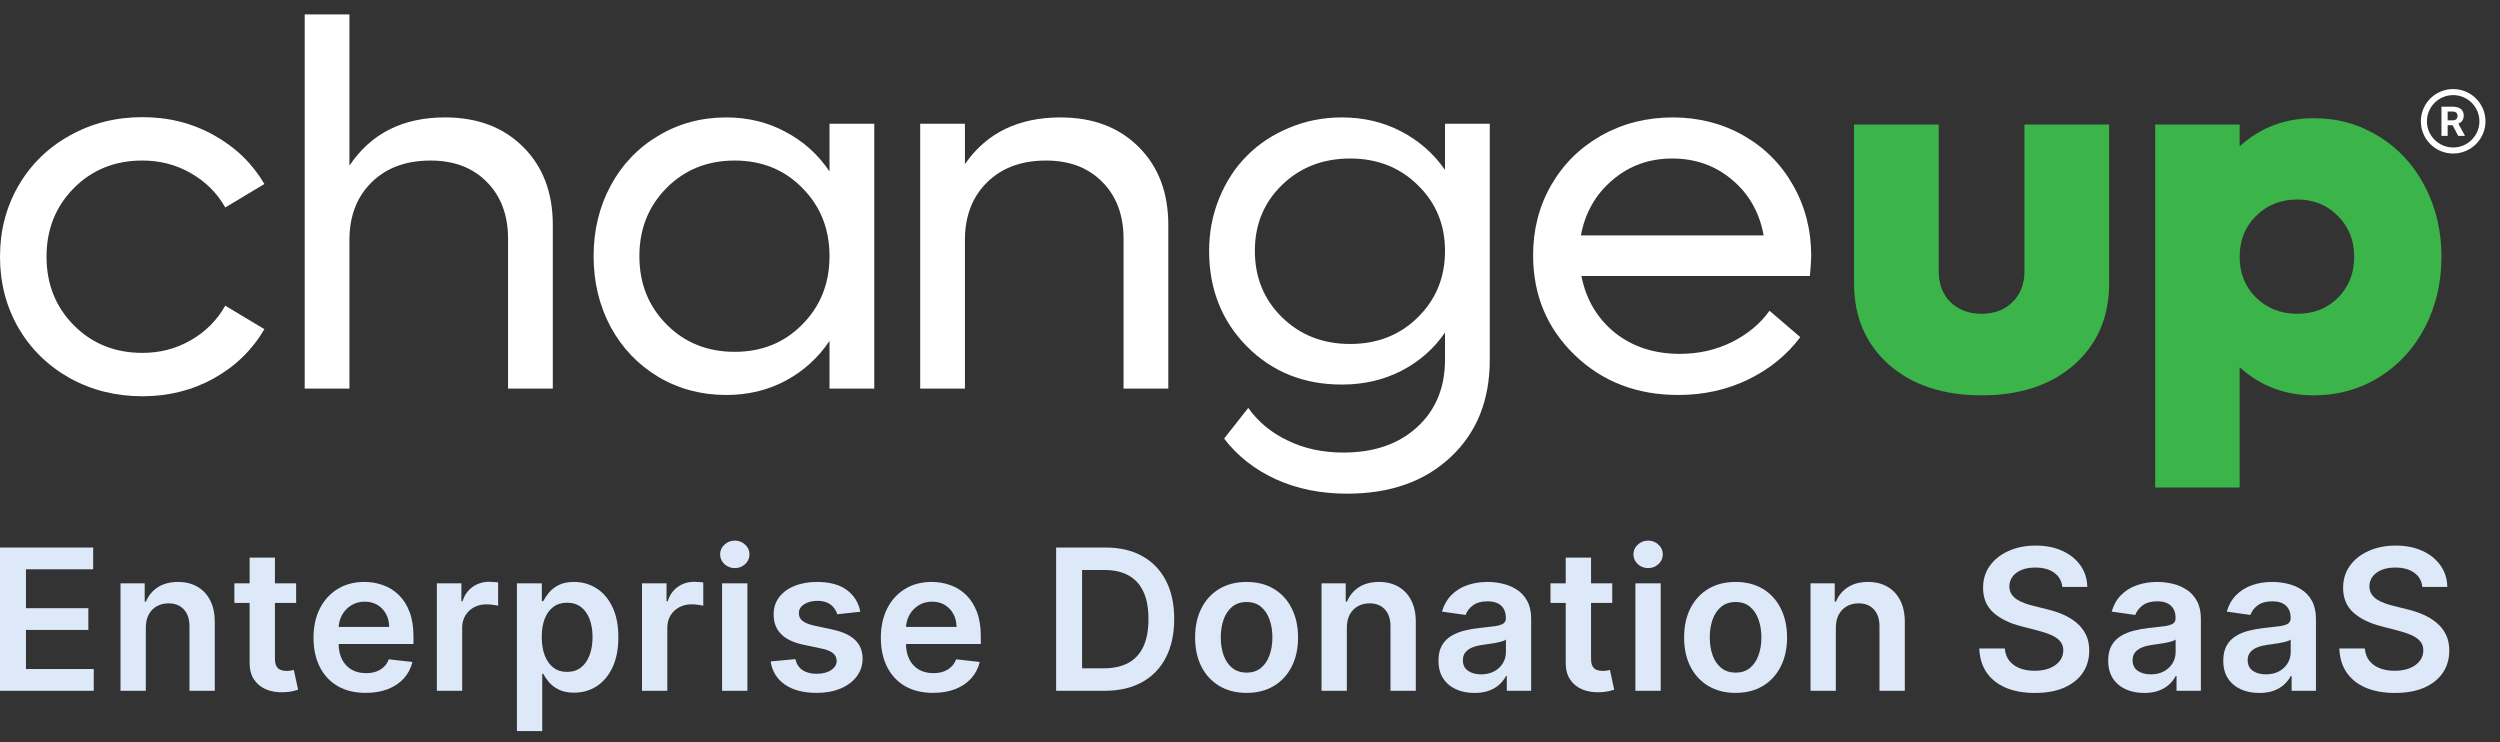
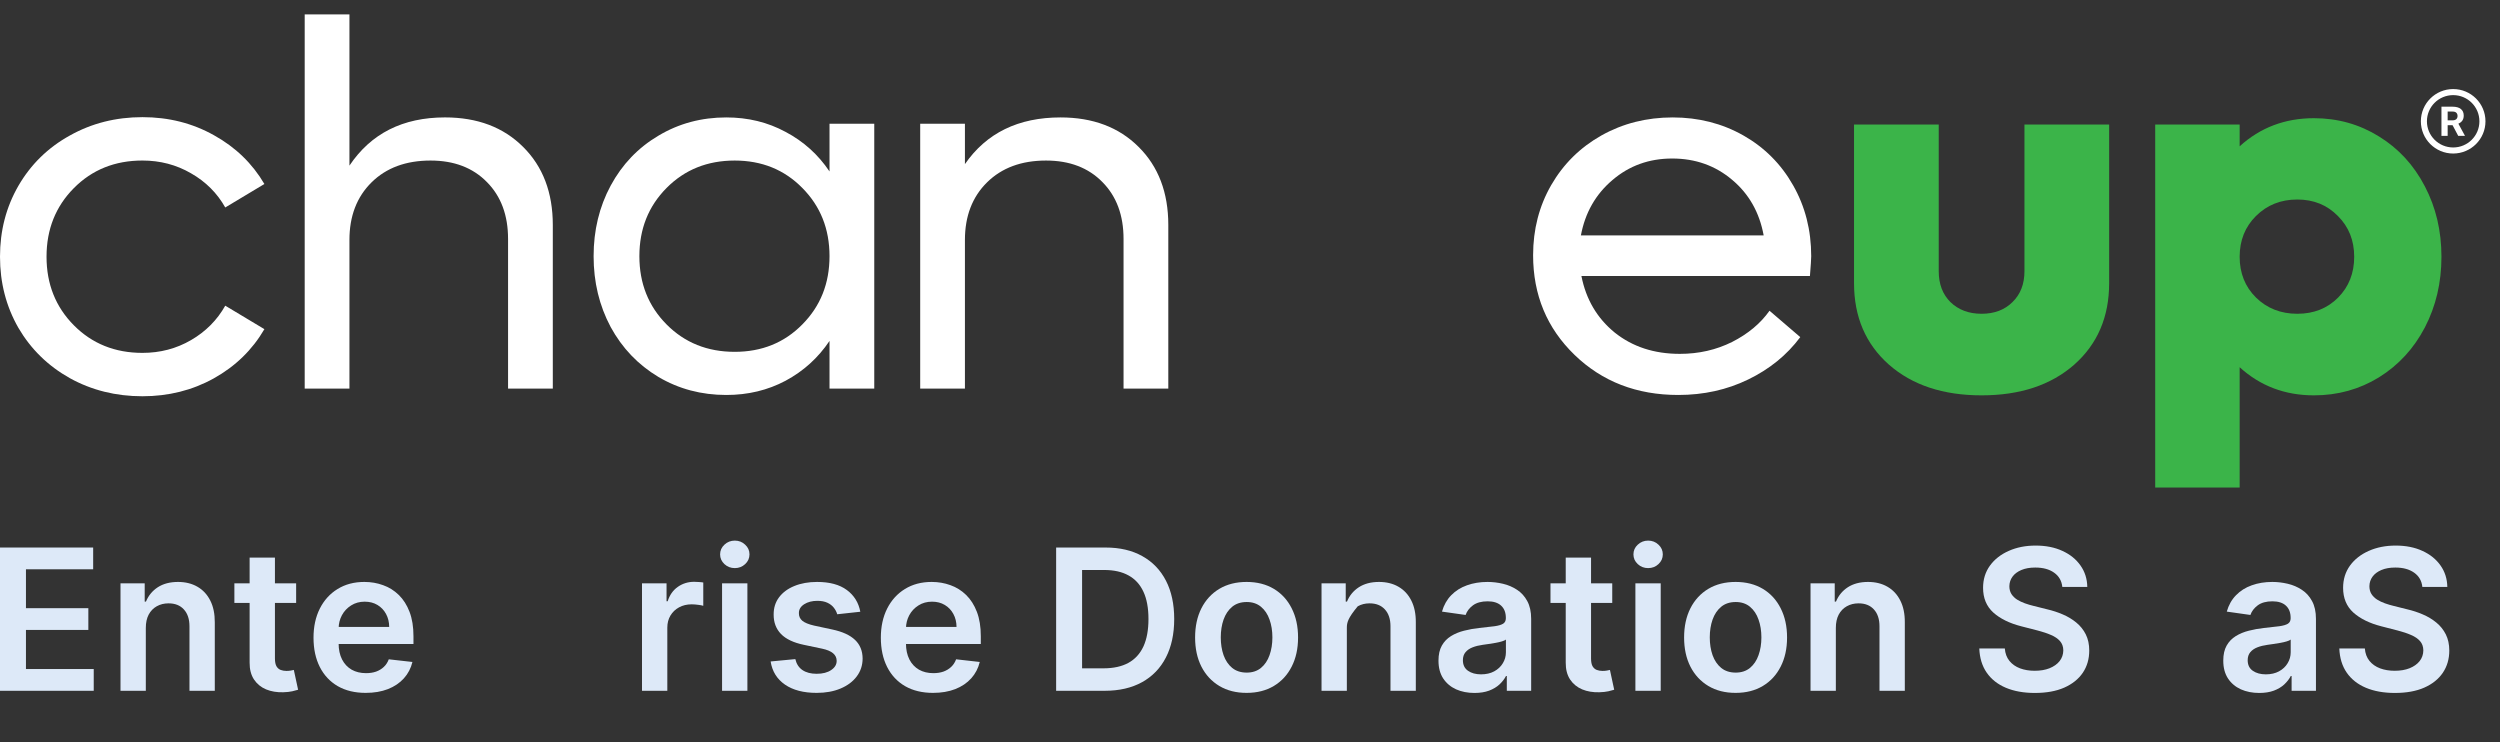
<svg xmlns="http://www.w3.org/2000/svg" width="165" height="49" viewBox="0 0 165 49" fill="none">
  <rect x="0" y="0" width="165" height="49" fill="#333333" stroke="none" />
  <g clip-path="url(#clip0_3201_31475)">
    <path d="M29.371 7.749C31.507 7.749 33.224 8.397 34.522 9.692C35.83 10.987 36.485 12.706 36.485 14.849V25.649H33.532V15.77C33.532 14.207 33.068 12.957 32.139 12.019C31.211 11.07 29.969 10.596 28.415 10.596C26.793 10.596 25.495 11.076 24.522 12.036C23.549 12.996 23.063 14.263 23.063 15.837V25.649H20.11V0.951H23.063V10.931C24.483 8.81 26.586 7.749 29.371 7.749Z" fill="white" />
    <path d="M54.748 8.168H57.701V25.649H54.748V22.501C53.999 23.618 53.031 24.494 51.846 25.13C50.671 25.755 49.368 26.068 47.936 26.068C46.292 26.068 44.799 25.672 43.457 24.879C42.114 24.075 41.063 22.976 40.303 21.581C39.553 20.174 39.178 18.617 39.178 16.909C39.178 15.201 39.553 13.649 40.303 12.254C41.063 10.847 42.114 9.748 43.457 8.955C44.799 8.151 46.292 7.75 47.936 7.75C49.368 7.75 50.671 8.068 51.846 8.704C53.031 9.329 53.999 10.2 54.748 11.316V8.168ZM48.49 23.221C50.28 23.221 51.767 22.619 52.953 21.413C54.15 20.207 54.748 18.706 54.748 16.909C54.748 15.111 54.15 13.61 52.953 12.405C51.767 11.199 50.28 10.596 48.49 10.596C46.689 10.596 45.19 11.199 43.994 12.405C42.797 13.61 42.199 15.111 42.199 16.909C42.199 18.706 42.797 20.207 43.994 21.413C45.19 22.619 46.689 23.221 48.49 23.221Z" fill="white" />
    <path d="M69.994 7.75C72.13 7.75 73.847 8.397 75.144 9.692C76.453 10.987 77.108 12.706 77.108 14.849V25.649H74.154V15.77C74.154 14.207 73.69 12.957 72.762 12.019C71.834 11.07 70.592 10.596 69.037 10.596C67.416 10.596 66.118 11.076 65.145 12.036C64.172 12.996 63.685 14.263 63.685 15.837V25.649H60.733V8.168H63.685V10.831C65.106 8.777 67.209 7.75 69.994 7.75Z" fill="white" />
-     <path d="M95.371 8.168H98.324V23.757C98.324 26.414 97.468 28.546 95.757 30.154C94.045 31.772 91.764 32.582 88.911 32.582C87.167 32.582 85.595 32.263 84.197 31.627C82.81 30.991 81.675 30.098 80.791 28.948L82.385 26.922C83.045 27.849 83.917 28.569 85.002 29.082C86.087 29.607 87.306 29.869 88.66 29.869C90.695 29.869 92.323 29.305 93.542 28.178C94.761 27.061 95.371 25.577 95.371 23.724V21.949C94.621 23.032 93.659 23.875 92.485 24.477C91.311 25.08 90.002 25.381 88.559 25.381C86.054 25.381 83.968 24.544 82.301 22.87C80.634 21.184 79.801 19.08 79.801 16.557C79.801 15.329 80.025 14.168 80.472 13.074C80.92 11.98 81.529 11.048 82.301 10.278C83.073 9.497 84.001 8.883 85.086 8.436C86.171 7.978 87.329 7.75 88.559 7.75C89.991 7.75 91.294 8.056 92.468 8.67C93.654 9.284 94.621 10.133 95.371 11.216V8.168ZM89.113 22.702C90.902 22.702 92.39 22.116 93.576 20.944C94.772 19.772 95.371 18.31 95.371 16.557C95.371 14.827 94.772 13.381 93.576 12.22C92.39 11.048 90.902 10.462 89.113 10.462C87.312 10.462 85.813 11.043 84.616 12.204C83.42 13.364 82.821 14.816 82.821 16.557C82.821 18.31 83.42 19.772 84.616 20.944C85.813 22.116 87.312 22.702 89.113 22.702Z" fill="white" />
    <path d="M119.54 16.909C119.54 17.076 119.512 17.512 119.456 18.215H104.373C104.675 19.755 105.408 21 106.571 21.949C107.745 22.887 109.177 23.355 110.866 23.355C112.119 23.355 113.27 23.093 114.322 22.568C115.373 22.033 116.196 21.346 116.788 20.509L118.818 22.25C117.935 23.433 116.788 24.366 115.379 25.047C113.981 25.727 112.443 26.068 110.765 26.068C108.025 26.068 105.743 25.186 103.92 23.422C102.097 21.659 101.185 19.465 101.185 16.842C101.185 15.145 101.582 13.604 102.377 12.22C103.182 10.825 104.289 9.731 105.698 8.938C107.108 8.146 108.674 7.75 110.396 7.75C112.107 7.75 113.662 8.146 115.06 8.938C116.458 9.731 117.554 10.831 118.349 12.237C119.143 13.632 119.54 15.19 119.54 16.909ZM110.363 10.462C108.841 10.462 107.527 10.937 106.42 11.885C105.313 12.823 104.619 14.04 104.339 15.536H116.402C116.123 14.018 115.429 12.795 114.322 11.869C113.215 10.931 111.895 10.462 110.363 10.462Z" fill="white" />
    <path d="M9.4 26.153C7.645 26.153 6.047 25.754 4.607 24.957C3.167 24.149 2.036 23.043 1.215 21.64C0.405 20.226 0 18.66 0 16.942C0 15.225 0.405 13.665 1.215 12.262C2.036 10.847 3.167 9.742 4.607 8.945C6.047 8.137 7.645 7.732 9.4 7.732C11.132 7.732 12.707 8.131 14.125 8.928C15.543 9.714 16.651 10.786 17.45 12.144L14.867 13.693C14.328 12.739 13.574 11.987 12.606 11.437C11.639 10.875 10.57 10.595 9.4 10.595C7.588 10.595 6.081 11.201 4.877 12.413C3.673 13.626 3.071 15.135 3.071 16.942C3.071 18.75 3.673 20.259 4.877 21.472C6.081 22.684 7.588 23.29 9.4 23.29C10.57 23.29 11.639 23.01 12.606 22.448C13.574 21.887 14.328 21.13 14.867 20.175L17.45 21.724C16.651 23.094 15.537 24.177 14.108 24.974C12.691 25.76 11.121 26.153 9.4 26.153Z" fill="white" />
    <path d="M136.897 24.069C135.359 25.418 133.322 26.093 130.785 26.093C128.248 26.093 126.211 25.418 124.673 24.069C123.135 22.709 122.366 20.915 122.366 18.686V8.219H127.956V17.9C127.956 18.747 128.214 19.427 128.731 19.94C129.258 20.452 129.943 20.709 130.785 20.709C131.627 20.709 132.306 20.452 132.822 19.94C133.35 19.427 133.614 18.747 133.614 17.9V8.219H139.204V18.686C139.204 20.915 138.435 22.709 136.897 24.069Z" fill="#3BB449" />
    <path d="M152.717 7.801C154.288 7.801 155.72 8.202 157.01 9.005C158.301 9.796 159.312 10.894 160.041 12.299C160.771 13.692 161.136 15.241 161.136 16.947C161.136 18.652 160.771 20.207 160.041 21.612C159.312 23.005 158.301 24.103 157.01 24.905C155.72 25.697 154.288 26.093 152.717 26.093C150.809 26.093 149.175 25.474 147.817 24.237V32.178H142.244V8.219H147.817V9.657C149.175 8.42 150.809 7.801 152.717 7.801ZM148.895 19.639C149.624 20.352 150.533 20.709 151.622 20.709C152.711 20.709 153.609 20.352 154.316 19.639C155.024 18.925 155.377 18.028 155.377 16.947C155.377 15.866 155.018 14.968 154.299 14.255C153.592 13.53 152.7 13.168 151.622 13.168C150.533 13.168 149.624 13.53 148.895 14.255C148.176 14.968 147.817 15.866 147.817 16.947C147.817 18.028 148.176 18.925 148.895 19.639Z" fill="#3BB449" />
    <path d="M161.87 8.264H161.545V8.969H161.136V7.042H161.873C162.108 7.042 162.288 7.092 162.416 7.194C162.543 7.295 162.606 7.439 162.606 7.624C162.606 7.756 162.577 7.865 162.518 7.954C162.46 8.041 162.371 8.111 162.252 8.163L162.681 8.951V8.969H162.243L161.87 8.264ZM161.545 7.942H161.875C161.977 7.942 162.057 7.917 162.113 7.866C162.169 7.815 162.198 7.745 162.198 7.656C162.198 7.565 162.171 7.493 162.117 7.441C162.064 7.389 161.983 7.363 161.873 7.363H161.545V7.942Z" fill="white" />
    <path d="M163.841 8.006C163.841 6.941 162.976 6.078 161.909 6.078C160.842 6.078 159.977 6.941 159.977 8.006C159.977 9.07 160.842 9.933 161.909 9.933C162.976 9.933 163.841 9.07 163.841 8.006Z" stroke="white" stroke-width="0.4" />
  </g>
  <path d="M0 45.592V36.137H6.149V37.573H1.713V40.14H5.831V41.575H1.713V44.156H6.186V45.592H0Z" fill="#DDE9F8" />
  <path d="M9.624 41.437V45.592H7.953V38.501H9.55V39.706H9.633C9.796 39.309 10.056 38.993 10.413 38.759C10.773 38.526 11.218 38.408 11.747 38.408C12.237 38.408 12.663 38.513 13.026 38.722C13.392 38.932 13.675 39.235 13.876 39.632C14.079 40.029 14.179 40.511 14.176 41.077V45.592H12.505V41.335C12.505 40.861 12.381 40.49 12.135 40.223C11.892 39.955 11.555 39.821 11.124 39.821C10.832 39.821 10.572 39.886 10.344 40.015C10.119 40.141 9.942 40.324 9.813 40.564C9.687 40.804 9.624 41.095 9.624 41.437Z" fill="#DDE9F8" />
  <path d="M19.545 38.501V39.794H15.469V38.501H19.545ZM16.475 36.802H18.146V43.459C18.146 43.684 18.18 43.856 18.248 43.976C18.319 44.093 18.411 44.173 18.525 44.216C18.639 44.259 18.765 44.281 18.904 44.281C19.008 44.281 19.104 44.273 19.19 44.258C19.279 44.242 19.347 44.228 19.393 44.216L19.675 45.523C19.585 45.553 19.458 45.587 19.291 45.624C19.128 45.661 18.928 45.682 18.691 45.689C18.273 45.701 17.896 45.638 17.56 45.499C17.225 45.358 16.959 45.139 16.762 44.844C16.568 44.548 16.472 44.179 16.475 43.736V36.802Z" fill="#DDE9F8" />
  <path d="M24.136 45.73C23.425 45.73 22.811 45.583 22.294 45.287C21.78 44.989 21.385 44.567 21.108 44.022C20.831 43.474 20.692 42.83 20.692 42.088C20.692 41.358 20.831 40.718 21.108 40.167C21.388 39.613 21.779 39.182 22.28 38.875C22.782 38.564 23.371 38.408 24.048 38.408C24.485 38.408 24.898 38.479 25.285 38.621C25.676 38.759 26.021 38.975 26.32 39.267C26.621 39.56 26.858 39.932 27.03 40.384C27.203 40.834 27.289 41.369 27.289 41.991V42.503H21.477V41.377H25.687C25.684 41.057 25.615 40.772 25.479 40.523C25.344 40.27 25.155 40.072 24.912 39.927C24.672 39.783 24.391 39.71 24.071 39.71C23.73 39.71 23.43 39.794 23.171 39.96C22.913 40.123 22.711 40.338 22.566 40.606C22.425 40.871 22.352 41.161 22.349 41.478V42.462C22.349 42.874 22.425 43.228 22.576 43.524C22.726 43.816 22.937 44.041 23.208 44.198C23.479 44.352 23.796 44.428 24.159 44.428C24.402 44.428 24.622 44.395 24.819 44.327C25.016 44.256 25.187 44.153 25.332 44.017C25.476 43.882 25.586 43.714 25.659 43.514L27.22 43.69C27.121 44.102 26.934 44.462 26.657 44.77C26.383 45.075 26.032 45.312 25.604 45.481C25.176 45.647 24.687 45.73 24.136 45.73Z" fill="#DDE9F8" />
-   <path d="M28.833 45.592V38.501H30.453V39.683H30.527C30.656 39.273 30.878 38.958 31.192 38.736C31.509 38.512 31.87 38.399 32.277 38.399C32.369 38.399 32.472 38.404 32.586 38.413C32.703 38.419 32.8 38.43 32.877 38.445V39.983C32.806 39.958 32.694 39.937 32.54 39.918C32.389 39.897 32.243 39.886 32.101 39.886C31.797 39.886 31.523 39.952 31.28 40.084C31.04 40.214 30.85 40.394 30.712 40.624C30.573 40.855 30.504 41.121 30.504 41.423V45.592H28.833Z" fill="#DDE9F8" />
-   <path d="M34.117 48.251V38.501H35.761V39.673H35.858C35.944 39.501 36.065 39.318 36.222 39.124C36.379 38.927 36.592 38.759 36.859 38.621C37.127 38.479 37.469 38.408 37.884 38.408C38.432 38.408 38.926 38.548 39.366 38.829C39.809 39.106 40.16 39.517 40.419 40.061C40.68 40.603 40.811 41.268 40.811 42.056C40.811 42.834 40.683 43.496 40.428 44.041C40.172 44.585 39.825 45.001 39.385 45.287C38.944 45.573 38.446 45.716 37.889 45.716C37.483 45.716 37.146 45.649 36.878 45.513C36.61 45.378 36.395 45.215 36.231 45.024C36.072 44.83 35.947 44.647 35.858 44.475H35.788V48.251H34.117ZM35.756 42.046C35.756 42.505 35.821 42.907 35.95 43.251C36.082 43.596 36.272 43.865 36.518 44.059C36.767 44.25 37.069 44.345 37.423 44.345C37.792 44.345 38.101 44.247 38.35 44.05C38.6 43.85 38.788 43.577 38.914 43.233C39.043 42.885 39.108 42.489 39.108 42.046C39.108 41.606 39.044 41.215 38.918 40.874C38.792 40.532 38.604 40.264 38.355 40.07C38.106 39.877 37.795 39.78 37.423 39.78C37.066 39.78 36.762 39.873 36.513 40.061C36.264 40.249 36.075 40.512 35.945 40.851C35.819 41.189 35.756 41.588 35.756 42.046Z" fill="#DDE9F8" />
  <path d="M42.372 45.592V38.501H43.992V39.683H44.066C44.196 39.273 44.417 38.958 44.731 38.736C45.048 38.512 45.41 38.399 45.816 38.399C45.908 38.399 46.011 38.404 46.125 38.413C46.242 38.419 46.339 38.43 46.416 38.445V39.983C46.345 39.958 46.233 39.937 46.079 39.918C45.928 39.897 45.782 39.886 45.641 39.886C45.336 39.886 45.062 39.952 44.819 40.084C44.579 40.214 44.39 40.394 44.251 40.624C44.113 40.855 44.043 41.121 44.043 41.423V45.592H42.372Z" fill="#DDE9F8" />
  <path d="M47.656 45.592V38.501H49.328V45.592H47.656ZM48.497 37.495C48.232 37.495 48.004 37.407 47.813 37.231C47.623 37.053 47.527 36.839 47.527 36.59C47.527 36.337 47.623 36.123 47.813 35.948C48.004 35.769 48.232 35.68 48.497 35.68C48.764 35.68 48.992 35.769 49.18 35.948C49.371 36.123 49.466 36.337 49.466 36.59C49.466 36.839 49.371 37.053 49.18 37.231C48.992 37.407 48.764 37.495 48.497 37.495Z" fill="#DDE9F8" />
  <path d="M56.781 40.375L55.257 40.541C55.214 40.387 55.139 40.243 55.031 40.107C54.926 39.972 54.785 39.863 54.606 39.78C54.428 39.697 54.209 39.655 53.951 39.655C53.603 39.655 53.31 39.73 53.074 39.881C52.84 40.032 52.724 40.227 52.727 40.468C52.724 40.674 52.8 40.841 52.953 40.971C53.11 41.1 53.369 41.206 53.729 41.289L54.938 41.548C55.609 41.692 56.108 41.922 56.434 42.236C56.764 42.55 56.93 42.96 56.933 43.468C56.93 43.914 56.799 44.308 56.54 44.65C56.285 44.989 55.929 45.253 55.474 45.444C55.019 45.635 54.495 45.73 53.904 45.73C53.036 45.73 52.338 45.549 51.809 45.185C51.279 44.819 50.964 44.31 50.862 43.657L52.492 43.501C52.566 43.821 52.723 44.062 52.963 44.225C53.203 44.388 53.515 44.47 53.9 44.47C54.297 44.47 54.615 44.388 54.855 44.225C55.099 44.062 55.22 43.861 55.22 43.62C55.22 43.417 55.142 43.25 54.985 43.117C54.831 42.985 54.591 42.883 54.264 42.813L53.055 42.559C52.375 42.417 51.872 42.179 51.545 41.843C51.219 41.505 51.058 41.077 51.061 40.56C51.058 40.123 51.176 39.744 51.416 39.424C51.659 39.101 51.996 38.852 52.427 38.676C52.861 38.498 53.361 38.408 53.928 38.408C54.758 38.408 55.413 38.586 55.889 38.939C56.37 39.293 56.667 39.772 56.781 40.375Z" fill="#DDE9F8" />
  <path d="M61.58 45.73C60.869 45.73 60.255 45.583 59.738 45.287C59.224 44.989 58.829 44.567 58.552 44.022C58.275 43.474 58.136 42.83 58.136 42.088C58.136 41.358 58.275 40.718 58.552 40.167C58.832 39.613 59.223 39.182 59.724 38.875C60.226 38.564 60.815 38.408 61.492 38.408C61.929 38.408 62.342 38.479 62.73 38.621C63.12 38.759 63.465 38.975 63.764 39.267C64.065 39.56 64.302 39.932 64.475 40.384C64.647 40.834 64.733 41.369 64.733 41.991V42.503H58.921V41.377H63.131C63.128 41.057 63.059 40.772 62.923 40.523C62.788 40.27 62.599 40.072 62.356 39.927C62.116 39.783 61.836 39.71 61.515 39.71C61.174 39.71 60.874 39.794 60.615 39.96C60.357 40.123 60.155 40.338 60.011 40.606C59.869 40.871 59.797 41.161 59.794 41.478V42.462C59.794 42.874 59.869 43.228 60.02 43.524C60.17 43.816 60.381 44.041 60.652 44.198C60.923 44.352 61.24 44.428 61.603 44.428C61.846 44.428 62.066 44.395 62.263 44.327C62.46 44.256 62.631 44.153 62.776 44.017C62.92 43.882 63.03 43.714 63.103 43.514L64.664 43.69C64.565 44.102 64.378 44.462 64.101 44.77C63.827 45.075 63.476 45.312 63.048 45.481C62.62 45.647 62.131 45.73 61.58 45.73Z" fill="#DDE9F8" />
  <path d="M72.909 45.592H69.705V36.137H72.974C73.912 36.137 74.719 36.327 75.393 36.705C76.07 37.081 76.59 37.621 76.953 38.325C77.316 39.03 77.498 39.873 77.498 40.855C77.498 41.84 77.315 42.686 76.949 43.394C76.585 44.102 76.061 44.645 75.374 45.024C74.691 45.403 73.87 45.592 72.909 45.592ZM71.418 44.11H72.826C73.485 44.11 74.034 43.99 74.474 43.75C74.914 43.507 75.245 43.145 75.467 42.665C75.688 42.182 75.799 41.578 75.799 40.855C75.799 40.132 75.688 39.532 75.467 39.055C75.245 38.575 74.917 38.216 74.483 37.979C74.053 37.739 73.517 37.619 72.877 37.619H71.418V44.11Z" fill="#DDE9F8" />
  <path d="M82.275 45.73C81.582 45.73 80.982 45.578 80.474 45.273C79.966 44.968 79.572 44.542 79.292 43.995C79.015 43.447 78.877 42.806 78.877 42.074C78.877 41.342 79.015 40.7 79.292 40.149C79.572 39.598 79.966 39.17 80.474 38.865C80.982 38.561 81.582 38.408 82.275 38.408C82.967 38.408 83.567 38.561 84.075 38.865C84.583 39.17 84.975 39.598 85.252 40.149C85.532 40.7 85.672 41.342 85.672 42.074C85.672 42.806 85.532 43.447 85.252 43.995C84.975 44.542 84.583 44.968 84.075 45.273C83.567 45.578 82.967 45.73 82.275 45.73ZM82.284 44.392C82.659 44.392 82.973 44.288 83.225 44.082C83.478 43.873 83.666 43.593 83.789 43.242C83.915 42.891 83.978 42.5 83.978 42.069C83.978 41.635 83.915 41.243 83.789 40.892C83.666 40.538 83.478 40.257 83.225 40.047C82.973 39.838 82.659 39.733 82.284 39.733C81.899 39.733 81.579 39.838 81.323 40.047C81.071 40.257 80.882 40.538 80.756 40.892C80.633 41.243 80.571 41.635 80.571 42.069C80.571 42.5 80.633 42.891 80.756 43.242C80.882 43.593 81.071 43.873 81.323 44.082C81.579 44.288 81.899 44.392 82.284 44.392Z" fill="#DDE9F8" />
-   <path d="M88.892 41.437V45.592H87.221V38.501H88.818V39.706H88.901C89.064 39.309 89.324 38.993 89.681 38.759C90.041 38.526 90.486 38.408 91.015 38.408C91.505 38.408 91.931 38.513 92.294 38.722C92.66 38.932 92.944 39.235 93.144 39.632C93.347 40.029 93.447 40.511 93.444 41.077V45.592H91.772V41.335C91.772 40.861 91.649 40.49 91.403 40.223C91.16 39.955 90.823 39.821 90.392 39.821C90.1 39.821 89.84 39.886 89.612 40.015C89.387 40.141 89.21 40.324 89.081 40.564C88.955 40.804 88.892 41.095 88.892 41.437Z" fill="#DDE9F8" />
+   <path d="M88.892 41.437V45.592H87.221V38.501H88.818V39.706H88.901C89.064 39.309 89.324 38.993 89.681 38.759C90.041 38.526 90.486 38.408 91.015 38.408C91.505 38.408 91.931 38.513 92.294 38.722C92.66 38.932 92.944 39.235 93.144 39.632C93.347 40.029 93.447 40.511 93.444 41.077V45.592H91.772V41.335C91.772 40.861 91.649 40.49 91.403 40.223C91.16 39.955 90.823 39.821 90.392 39.821C90.1 39.821 89.84 39.886 89.612 40.015C88.955 40.804 88.892 41.095 88.892 41.437Z" fill="#DDE9F8" />
  <path d="M97.313 45.735C96.864 45.735 96.459 45.655 96.099 45.495C95.742 45.332 95.459 45.092 95.249 44.775C95.043 44.458 94.94 44.067 94.94 43.602C94.94 43.202 95.014 42.871 95.162 42.609C95.309 42.348 95.511 42.139 95.766 41.982C96.022 41.825 96.31 41.706 96.63 41.626C96.953 41.543 97.287 41.483 97.632 41.446C98.047 41.403 98.384 41.365 98.642 41.331C98.901 41.294 99.089 41.238 99.206 41.165C99.326 41.088 99.386 40.969 99.386 40.809V40.781C99.386 40.434 99.283 40.164 99.076 39.974C98.87 39.783 98.573 39.687 98.186 39.687C97.776 39.687 97.451 39.776 97.211 39.955C96.974 40.133 96.814 40.344 96.731 40.587L95.171 40.366C95.294 39.935 95.497 39.575 95.78 39.286C96.064 38.993 96.41 38.775 96.819 38.63C97.228 38.482 97.681 38.408 98.176 38.408C98.518 38.408 98.858 38.449 99.197 38.529C99.535 38.609 99.844 38.741 100.124 38.926C100.404 39.107 100.629 39.355 100.798 39.669C100.971 39.983 101.057 40.375 101.057 40.846V45.592H99.45V44.618H99.395C99.293 44.815 99.15 44.999 98.966 45.172C98.784 45.341 98.555 45.478 98.278 45.583C98.004 45.684 97.682 45.735 97.313 45.735ZM97.747 44.507C98.082 44.507 98.373 44.441 98.619 44.308C98.866 44.173 99.055 43.995 99.187 43.773C99.323 43.551 99.39 43.31 99.39 43.048V42.212C99.338 42.256 99.249 42.296 99.123 42.333C98.999 42.37 98.861 42.402 98.707 42.429C98.553 42.457 98.401 42.482 98.25 42.503C98.099 42.525 97.969 42.543 97.858 42.559C97.608 42.593 97.385 42.648 97.188 42.725C96.991 42.802 96.836 42.91 96.722 43.048C96.608 43.184 96.551 43.359 96.551 43.574C96.551 43.882 96.664 44.114 96.888 44.271C97.113 44.428 97.399 44.507 97.747 44.507Z" fill="#DDE9F8" />
  <path d="M106.408 38.501V39.794H102.332V38.501H106.408ZM103.338 36.802H105.009V43.459C105.009 43.684 105.043 43.856 105.111 43.976C105.182 44.093 105.274 44.173 105.388 44.216C105.502 44.259 105.628 44.281 105.766 44.281C105.871 44.281 105.967 44.273 106.053 44.258C106.142 44.242 106.21 44.228 106.256 44.216L106.537 45.523C106.448 45.553 106.32 45.587 106.154 45.624C105.991 45.661 105.791 45.682 105.554 45.689C105.136 45.701 104.759 45.638 104.423 45.499C104.088 45.358 103.821 45.139 103.624 44.844C103.431 44.548 103.335 44.179 103.338 43.736V36.802Z" fill="#DDE9F8" />
  <path d="M107.936 45.592V38.501H109.607V45.592H107.936ZM108.776 37.495C108.511 37.495 108.284 37.407 108.093 37.231C107.902 37.053 107.807 36.839 107.807 36.59C107.807 36.337 107.902 36.123 108.093 35.948C108.284 35.769 108.511 35.68 108.776 35.68C109.044 35.68 109.272 35.769 109.459 35.948C109.65 36.123 109.745 36.337 109.745 36.59C109.745 36.839 109.65 37.053 109.459 37.231C109.272 37.407 109.044 37.495 108.776 37.495Z" fill="#DDE9F8" />
  <path d="M114.549 45.73C113.856 45.73 113.256 45.578 112.748 45.273C112.24 44.968 111.846 44.542 111.566 43.995C111.289 43.447 111.151 42.806 111.151 42.074C111.151 41.342 111.289 40.7 111.566 40.149C111.846 39.598 112.24 39.17 112.748 38.865C113.256 38.561 113.856 38.408 114.549 38.408C115.241 38.408 115.841 38.561 116.349 38.865C116.857 39.17 117.249 39.598 117.526 40.149C117.806 40.7 117.946 41.342 117.946 42.074C117.946 42.806 117.806 43.447 117.526 43.995C117.249 44.542 116.857 44.968 116.349 45.273C115.841 45.578 115.241 45.73 114.549 45.73ZM114.558 44.392C114.933 44.392 115.247 44.288 115.5 44.082C115.752 43.873 115.94 43.593 116.063 43.242C116.189 42.891 116.252 42.5 116.252 42.069C116.252 41.635 116.189 41.243 116.063 40.892C115.94 40.538 115.752 40.257 115.5 40.047C115.247 39.838 114.933 39.733 114.558 39.733C114.173 39.733 113.853 39.838 113.598 40.047C113.345 40.257 113.156 40.538 113.03 40.892C112.907 41.243 112.845 41.635 112.845 42.069C112.845 42.5 112.907 42.891 113.03 43.242C113.156 43.593 113.345 43.873 113.598 44.082C113.853 44.288 114.173 44.392 114.558 44.392Z" fill="#DDE9F8" />
  <path d="M121.166 41.437V45.592H119.495V38.501H121.092V39.706H121.175C121.338 39.309 121.598 38.993 121.955 38.759C122.315 38.526 122.76 38.408 123.289 38.408C123.779 38.408 124.205 38.513 124.568 38.722C124.934 38.932 125.218 39.235 125.418 39.632C125.621 40.029 125.721 40.511 125.718 41.077V45.592H124.046V41.335C124.046 40.861 123.923 40.49 123.677 40.223C123.434 39.955 123.097 39.821 122.666 39.821C122.374 39.821 122.114 39.886 121.886 40.015C121.661 40.141 121.484 40.324 121.355 40.564C121.229 40.804 121.166 41.095 121.166 41.437Z" fill="#DDE9F8" />
  <path d="M136.113 38.736C136.07 38.333 135.888 38.019 135.568 37.794C135.251 37.57 134.839 37.458 134.331 37.458C133.974 37.458 133.668 37.511 133.413 37.619C133.157 37.727 132.962 37.873 132.826 38.058C132.691 38.242 132.622 38.453 132.618 38.69C132.618 38.887 132.663 39.058 132.752 39.203C132.845 39.347 132.969 39.47 133.126 39.572C133.283 39.67 133.457 39.753 133.648 39.821C133.839 39.889 134.031 39.946 134.225 39.992L135.111 40.214C135.468 40.297 135.812 40.409 136.141 40.551C136.473 40.692 136.77 40.871 137.032 41.086C137.297 41.301 137.506 41.562 137.66 41.866C137.814 42.171 137.89 42.528 137.89 42.937C137.89 43.491 137.749 43.979 137.466 44.401C137.183 44.819 136.773 45.147 136.238 45.384C135.705 45.618 135.061 45.735 134.303 45.735C133.568 45.735 132.929 45.621 132.388 45.393C131.849 45.166 131.427 44.833 131.123 44.396C130.821 43.959 130.658 43.427 130.633 42.799H132.318C132.343 43.128 132.445 43.402 132.623 43.62C132.802 43.839 133.034 44.002 133.32 44.11C133.609 44.218 133.933 44.271 134.29 44.271C134.662 44.271 134.988 44.216 135.268 44.105C135.551 43.991 135.773 43.834 135.933 43.634C136.093 43.431 136.175 43.194 136.178 42.923C136.175 42.677 136.102 42.474 135.961 42.314C135.819 42.151 135.621 42.016 135.365 41.908C135.113 41.797 134.817 41.699 134.479 41.612L133.403 41.335C132.625 41.135 132.009 40.832 131.557 40.426C131.107 40.017 130.883 39.473 130.883 38.796C130.883 38.239 131.033 37.751 131.335 37.333C131.64 36.914 132.054 36.59 132.577 36.359C133.1 36.125 133.693 36.008 134.354 36.008C135.025 36.008 135.613 36.125 136.118 36.359C136.626 36.59 137.024 36.911 137.313 37.324C137.603 37.733 137.752 38.204 137.761 38.736H136.113Z" fill="#DDE9F8" />
-   <path d="M141.514 45.735C141.065 45.735 140.66 45.655 140.3 45.495C139.943 45.332 139.66 45.092 139.45 44.775C139.244 44.458 139.141 44.067 139.141 43.602C139.141 43.202 139.215 42.871 139.363 42.609C139.51 42.348 139.712 42.139 139.967 41.982C140.223 41.825 140.511 41.706 140.831 41.626C141.154 41.543 141.488 41.483 141.833 41.446C142.248 41.403 142.585 41.365 142.844 41.331C143.102 41.294 143.29 41.238 143.407 41.165C143.527 41.088 143.587 40.969 143.587 40.809V40.781C143.587 40.434 143.484 40.164 143.277 39.974C143.071 39.783 142.774 39.687 142.387 39.687C141.977 39.687 141.652 39.776 141.412 39.955C141.175 40.133 141.015 40.344 140.932 40.587L139.372 40.366C139.495 39.935 139.698 39.575 139.981 39.286C140.264 38.993 140.611 38.775 141.02 38.63C141.429 38.482 141.882 38.408 142.377 38.408C142.719 38.408 143.059 38.449 143.398 38.529C143.736 38.609 144.045 38.741 144.325 38.926C144.606 39.107 144.83 39.355 144.999 39.669C145.172 39.983 145.258 40.375 145.258 40.846V45.592H143.651V44.618H143.596C143.494 44.815 143.351 44.999 143.167 45.172C142.985 45.341 142.756 45.478 142.479 45.583C142.205 45.684 141.883 45.735 141.514 45.735ZM141.948 44.507C142.283 44.507 142.574 44.441 142.82 44.308C143.067 44.173 143.256 43.995 143.388 43.773C143.524 43.551 143.591 43.31 143.591 43.048V42.212C143.539 42.256 143.45 42.296 143.324 42.333C143.201 42.37 143.062 42.402 142.908 42.429C142.754 42.457 142.602 42.482 142.451 42.503C142.3 42.525 142.17 42.543 142.059 42.559C141.809 42.593 141.586 42.648 141.389 42.725C141.192 42.802 141.037 42.91 140.923 43.048C140.809 43.184 140.752 43.359 140.752 43.574C140.752 43.882 140.865 44.114 141.089 44.271C141.314 44.428 141.6 44.507 141.948 44.507Z" fill="#DDE9F8" />
  <path d="M149.109 45.735C148.66 45.735 148.255 45.655 147.895 45.495C147.538 45.332 147.255 45.092 147.045 44.775C146.839 44.458 146.736 44.067 146.736 43.602C146.736 43.202 146.81 42.871 146.958 42.609C147.105 42.348 147.307 42.139 147.562 41.982C147.818 41.825 148.106 41.706 148.426 41.626C148.749 41.543 149.083 41.483 149.427 41.446C149.843 41.403 150.18 41.365 150.438 41.331C150.697 41.294 150.885 41.238 151.002 41.165C151.122 41.088 151.182 40.969 151.182 40.809V40.781C151.182 40.434 151.079 40.164 150.872 39.974C150.666 39.783 150.369 39.687 149.981 39.687C149.572 39.687 149.247 39.776 149.007 39.955C148.77 40.133 148.61 40.344 148.527 40.587L146.967 40.366C147.09 39.935 147.293 39.575 147.576 39.286C147.859 38.993 148.206 38.775 148.615 38.63C149.024 38.482 149.477 38.408 149.972 38.408C150.314 38.408 150.654 38.449 150.992 38.529C151.331 38.609 151.64 38.741 151.92 38.926C152.2 39.107 152.425 39.355 152.594 39.669C152.767 39.983 152.853 40.375 152.853 40.846V45.592H151.246V44.618H151.191C151.089 44.815 150.946 44.999 150.762 45.172C150.58 45.341 150.351 45.478 150.074 45.583C149.8 45.684 149.478 45.735 149.109 45.735ZM149.543 44.507C149.878 44.507 150.169 44.441 150.415 44.308C150.662 44.173 150.851 43.995 150.983 43.773C151.119 43.551 151.186 43.31 151.186 43.048V42.212C151.134 42.256 151.045 42.296 150.919 42.333C150.795 42.37 150.657 42.402 150.503 42.429C150.349 42.457 150.197 42.482 150.046 42.503C149.895 42.525 149.764 42.543 149.654 42.559C149.404 42.593 149.181 42.648 148.984 42.725C148.787 42.802 148.632 42.91 148.518 43.048C148.404 43.184 148.347 43.359 148.347 43.574C148.347 43.882 148.459 44.114 148.684 44.271C148.909 44.428 149.195 44.507 149.543 44.507Z" fill="#DDE9F8" />
  <path d="M159.875 38.736C159.832 38.333 159.651 38.019 159.33 37.794C159.013 37.57 158.601 37.458 158.093 37.458C157.736 37.458 157.43 37.511 157.175 37.619C156.919 37.727 156.724 37.873 156.588 38.058C156.453 38.242 156.384 38.453 156.381 38.69C156.381 38.887 156.425 39.058 156.514 39.203C156.607 39.347 156.731 39.47 156.888 39.572C157.045 39.67 157.219 39.753 157.41 39.821C157.601 39.889 157.793 39.946 157.987 39.992L158.873 40.214C159.23 40.297 159.574 40.409 159.903 40.551C160.235 40.692 160.532 40.871 160.794 41.086C161.059 41.301 161.268 41.562 161.422 41.866C161.576 42.171 161.653 42.528 161.653 42.937C161.653 43.491 161.511 43.979 161.228 44.401C160.945 44.819 160.535 45.147 160 45.384C159.467 45.618 158.823 45.735 158.066 45.735C157.33 45.735 156.691 45.621 156.15 45.393C155.611 45.166 155.189 44.833 154.885 44.396C154.583 43.959 154.42 43.427 154.395 42.799H156.08C156.105 43.128 156.207 43.402 156.385 43.62C156.564 43.839 156.796 44.002 157.082 44.11C157.372 44.218 157.695 44.271 158.052 44.271C158.424 44.271 158.75 44.216 159.03 44.105C159.314 43.991 159.535 43.834 159.695 43.634C159.855 43.431 159.937 43.194 159.94 42.923C159.937 42.677 159.864 42.474 159.723 42.314C159.581 42.151 159.383 42.016 159.127 41.908C158.875 41.797 158.58 41.699 158.241 41.612L157.165 41.335C156.387 41.135 155.771 40.832 155.319 40.426C154.869 40.017 154.645 39.473 154.645 38.796C154.645 38.239 154.796 37.751 155.097 37.333C155.402 36.914 155.816 36.59 156.339 36.359C156.862 36.125 157.455 36.008 158.116 36.008C158.787 36.008 159.375 36.125 159.88 36.359C160.388 36.59 160.786 36.911 161.076 37.324C161.365 37.733 161.514 38.204 161.523 38.736H159.875Z" fill="#DDE9F8" />
  <defs>
    <clipPath id="clip0_3201_31475">
      <rect width="165" height="32" fill="white" transform="translate(0 0.68)" />
    </clipPath>
  </defs>
</svg>